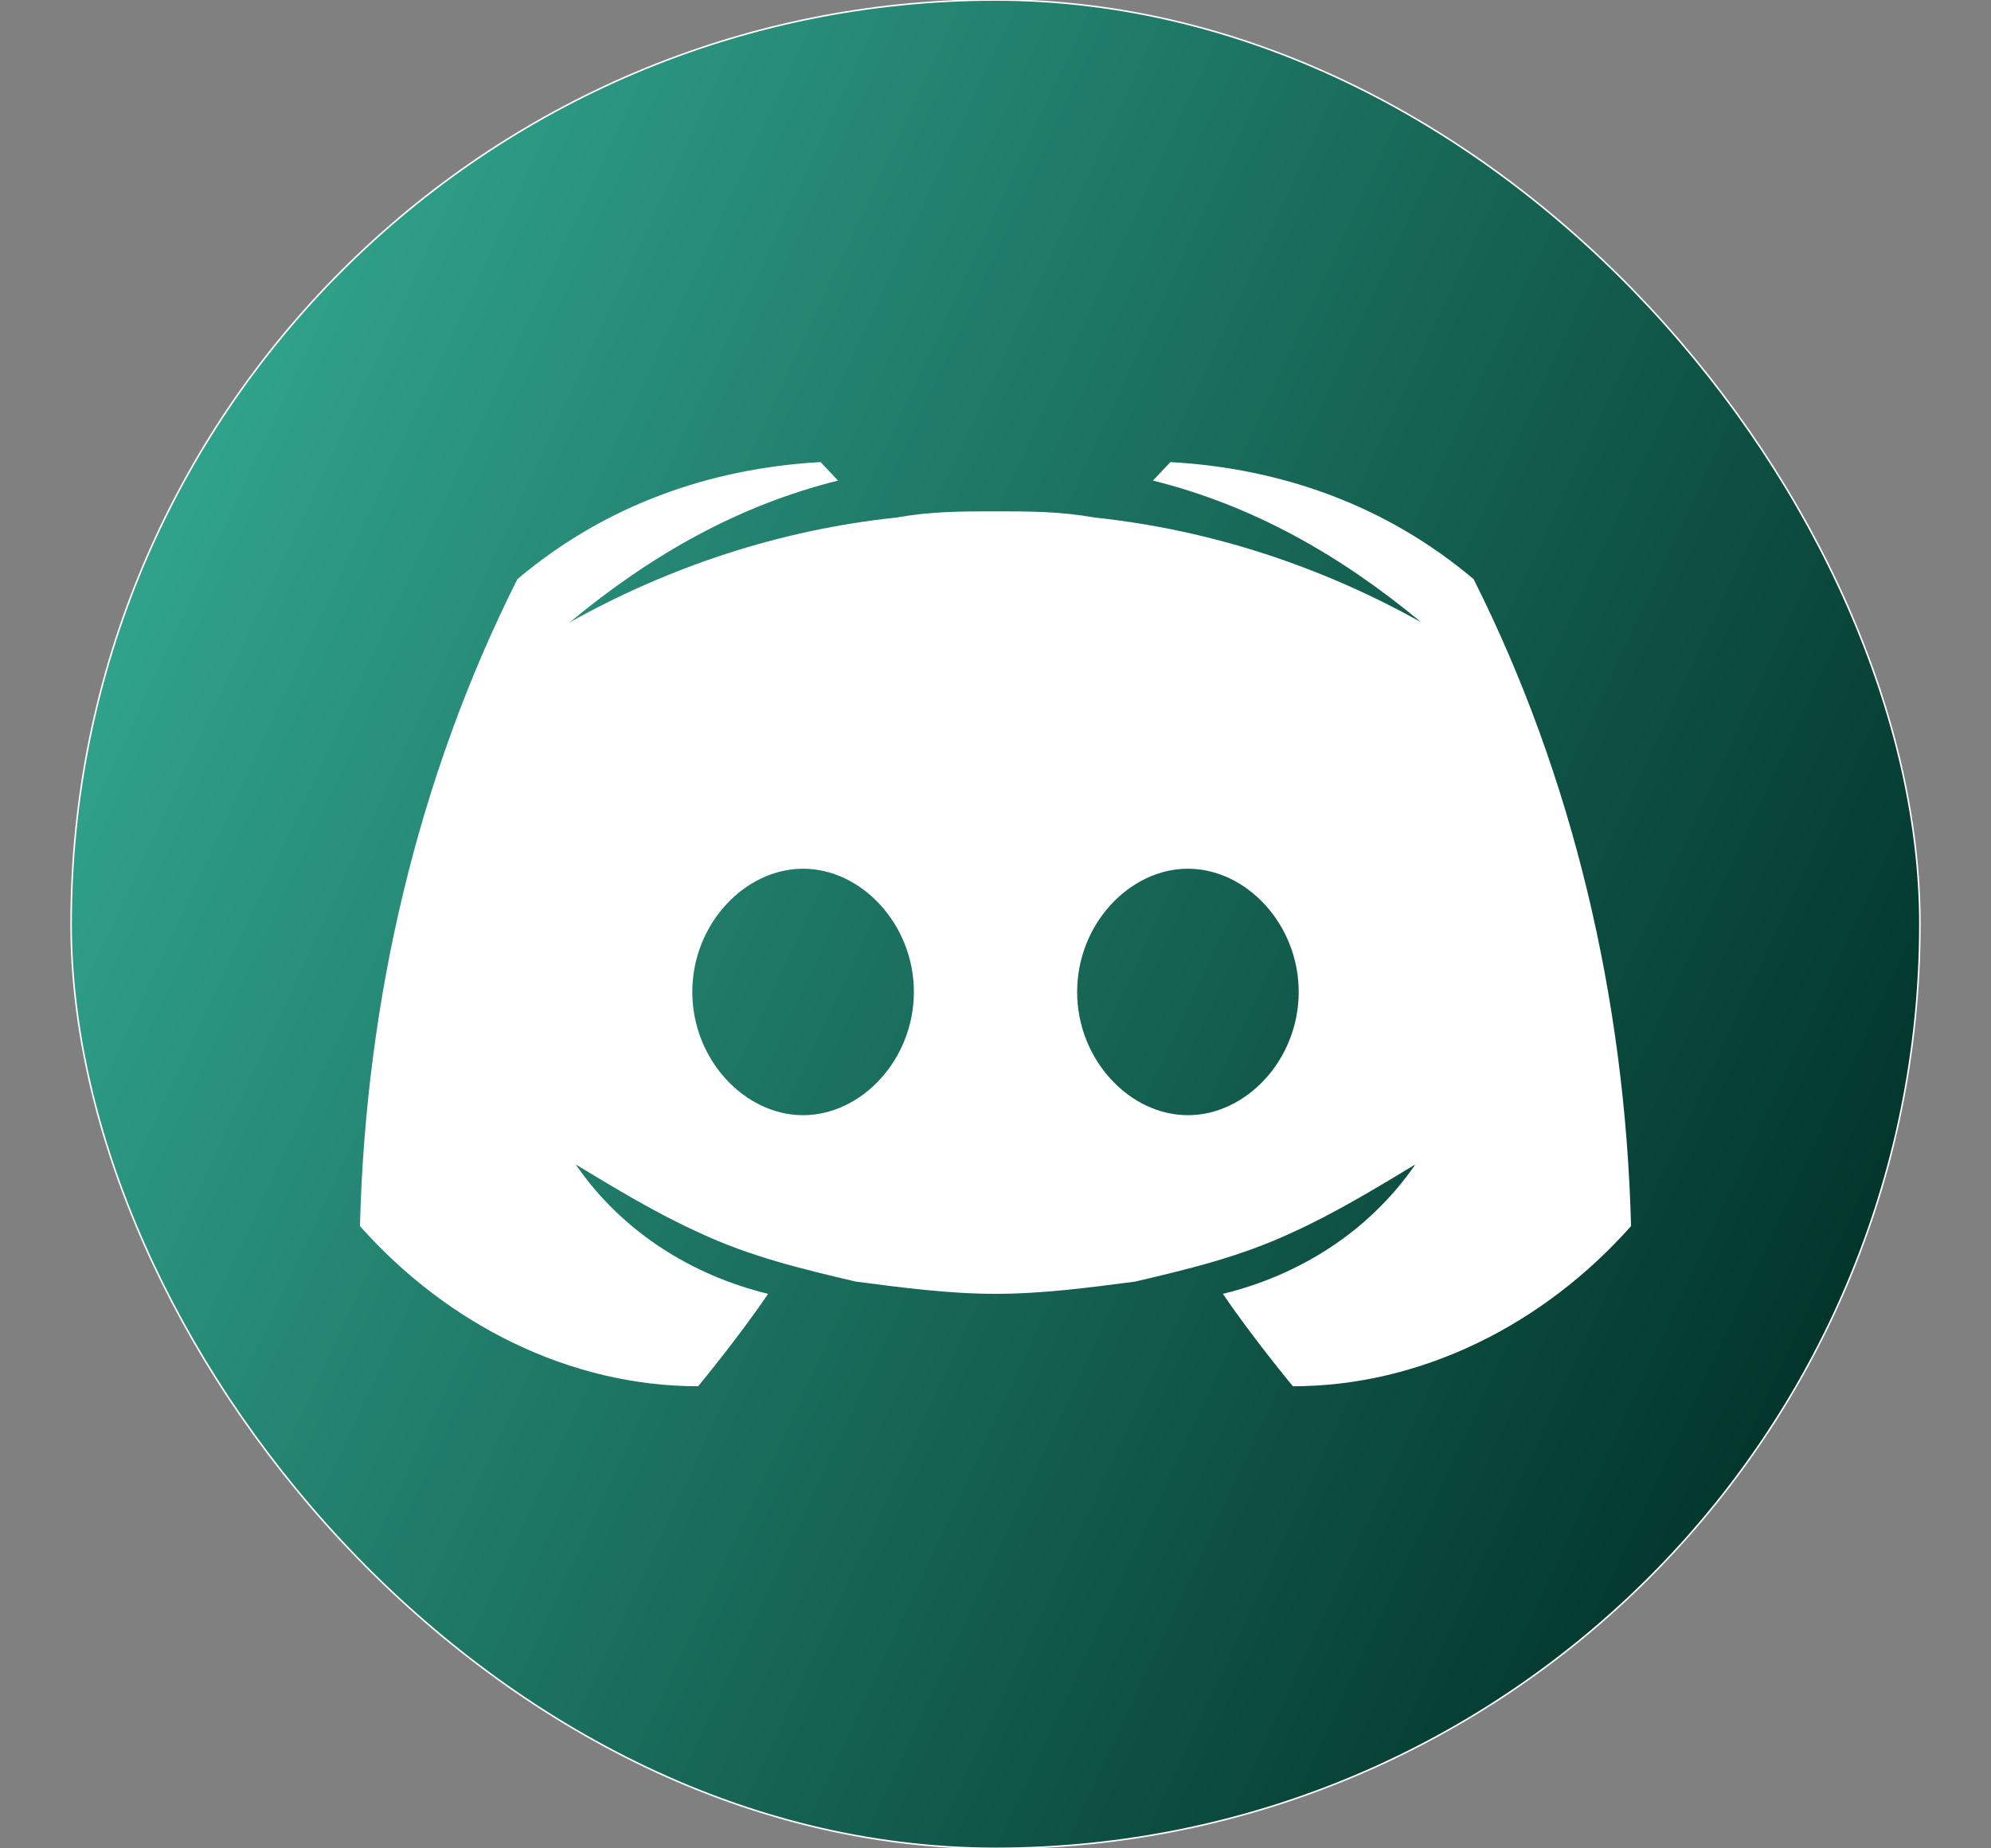
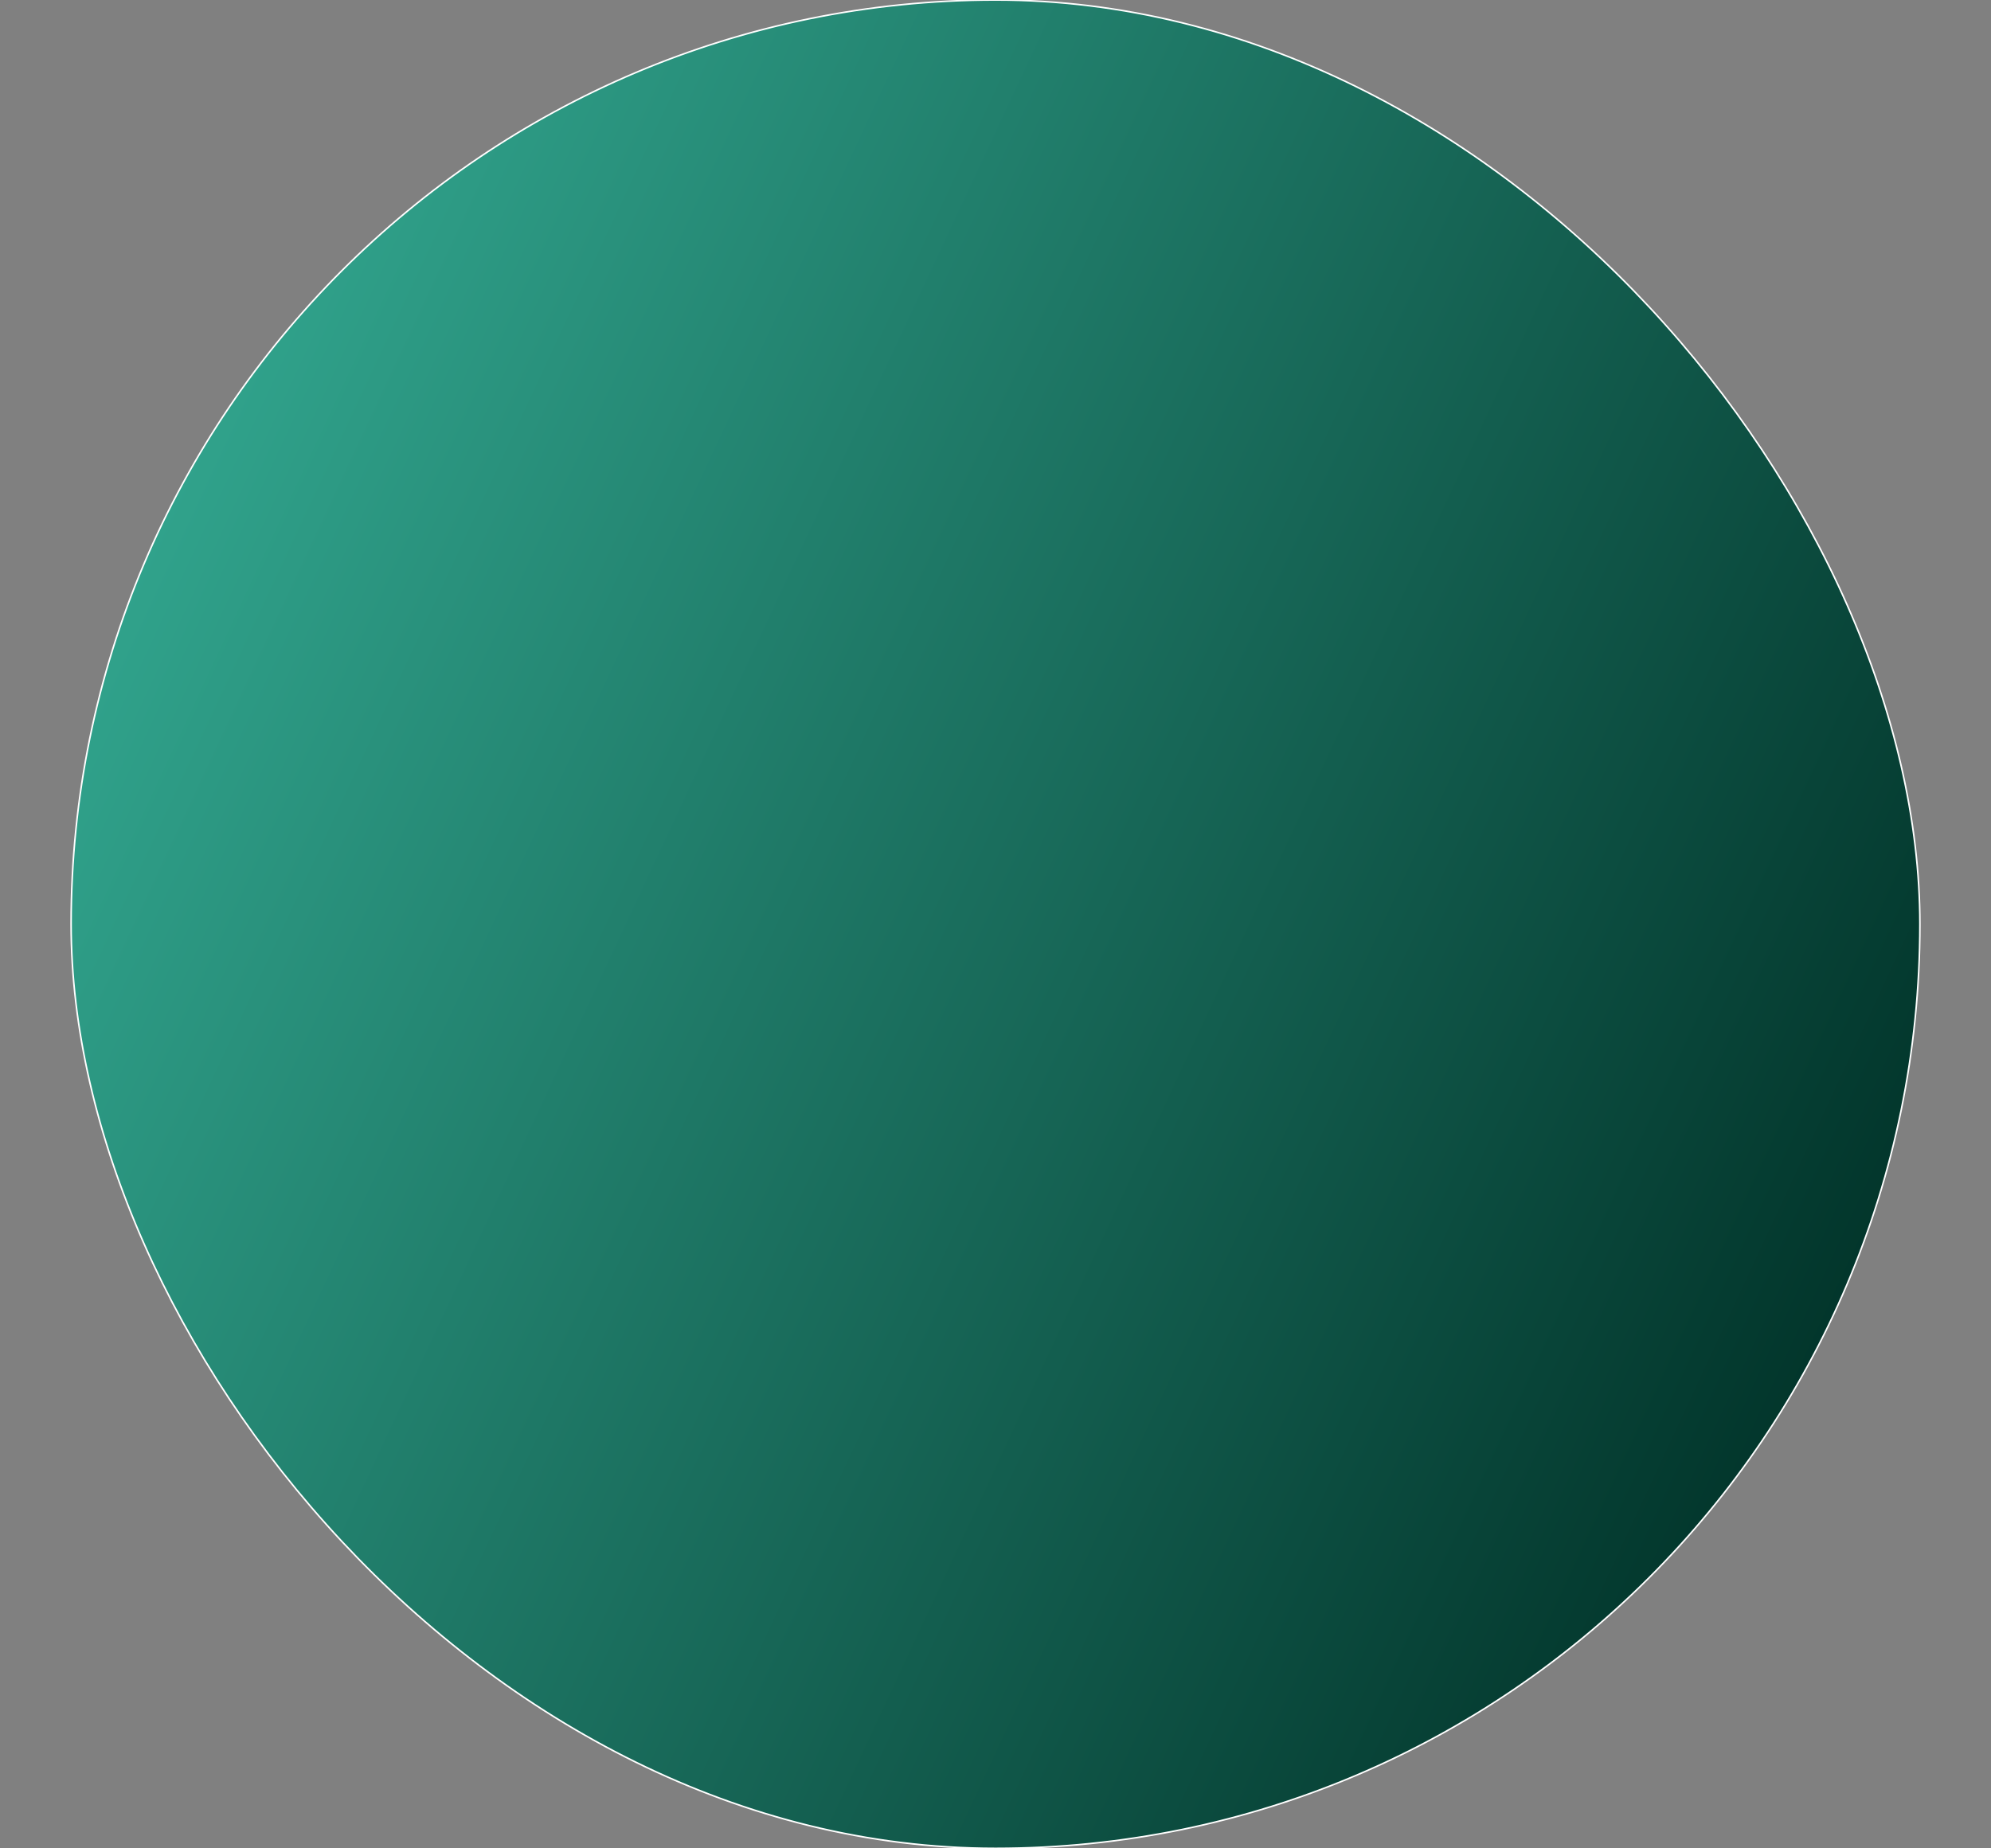
<svg xmlns="http://www.w3.org/2000/svg" width="28" height="26" viewBox="0 0 28 26" fill="none">
  <rect x="0" y="0" width="28" height="26" fill="#808080" stroke="none" />
  <rect x="1" width="26" height="26" rx="13" fill="url(#paint0_linear_4884_117753)" />
  <rect x="1" width="26" height="26" rx="13" stroke="white" stroke-width="0.022" stroke-miterlimit="10" />
-   <path d="M20.724 8.147C19.494 7.107 18.018 6.587 16.46 6.5L16.214 6.76C17.608 7.107 18.838 7.8 19.986 8.753C18.592 7.973 17.034 7.453 15.394 7.28C14.902 7.193 14.492 7.193 14 7.193C13.508 7.193 13.098 7.193 12.606 7.28C10.966 7.453 9.408 7.973 8.014 8.753C9.162 7.8 10.392 7.107 11.786 6.76L11.54 6.5C9.982 6.587 8.506 7.107 7.276 8.147C5.882 10.92 5.144 14.04 5.062 17.247C6.292 18.633 8.014 19.5 9.818 19.5C9.818 19.5 10.392 18.807 10.802 18.2C9.736 17.94 8.752 17.333 8.096 16.38C8.67 16.727 9.244 17.073 9.818 17.333C10.556 17.68 11.294 17.853 12.032 18.027C12.688 18.113 13.344 18.2 14 18.2C14.656 18.2 15.312 18.113 15.968 18.027C16.706 17.853 17.444 17.68 18.182 17.333C18.756 17.073 19.33 16.727 19.904 16.38C19.248 17.333 18.264 17.94 17.198 18.2C17.608 18.807 18.182 19.5 18.182 19.5C19.986 19.5 21.708 18.633 22.938 17.247C22.855 14.04 22.117 10.92 20.724 8.147ZM11.294 15.687C10.474 15.687 9.736 14.907 9.736 13.953C9.736 13 10.474 12.22 11.294 12.22C12.114 12.22 12.852 13 12.852 13.953C12.852 14.907 12.114 15.687 11.294 15.687ZM16.706 15.687C15.886 15.687 15.148 14.907 15.148 13.953C15.148 13 15.886 12.22 16.706 12.22C17.526 12.22 18.264 13 18.264 13.953C18.264 14.907 17.526 15.687 16.706 15.687Z" fill="white" />
  <defs>
    <linearGradient id="paint0_linear_4884_117753" x1="0.891" y1="5.134" x2="27.109" y2="17.37" gradientUnits="userSpaceOnUse">
      <stop stop-color="#34AB93" />
      <stop offset="1" stop-color="#013329" />
    </linearGradient>
  </defs>
</svg>